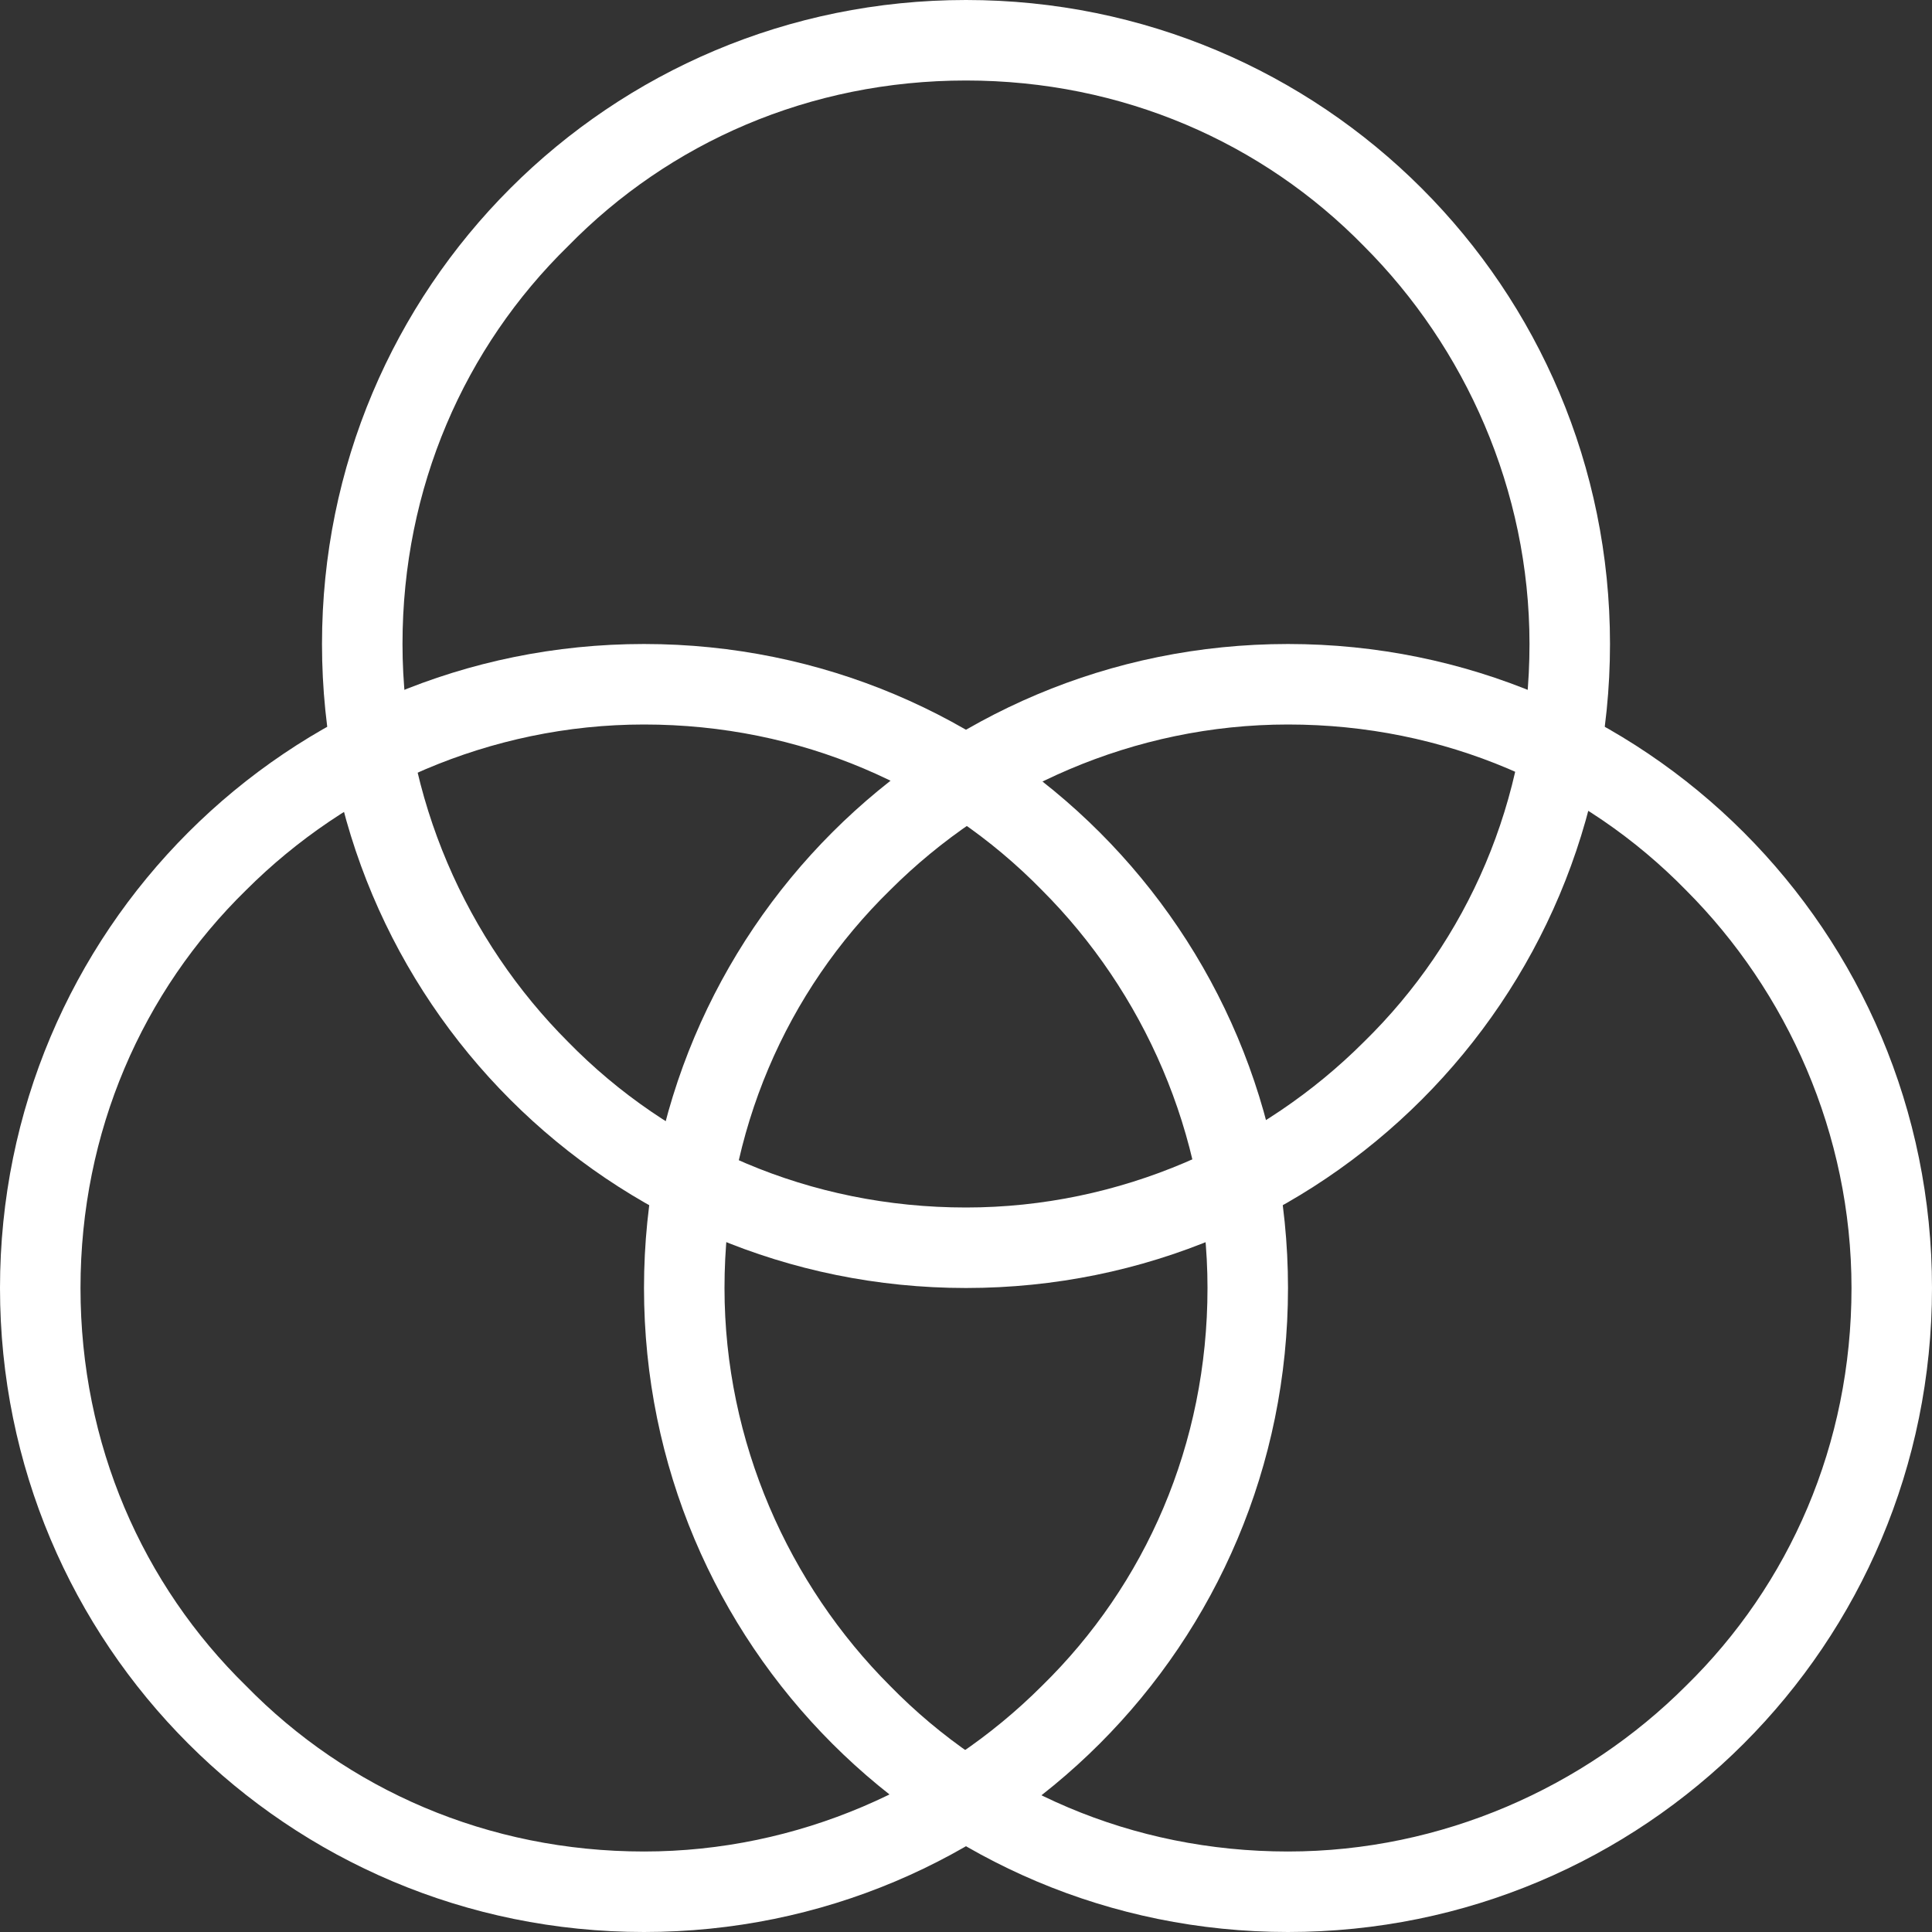
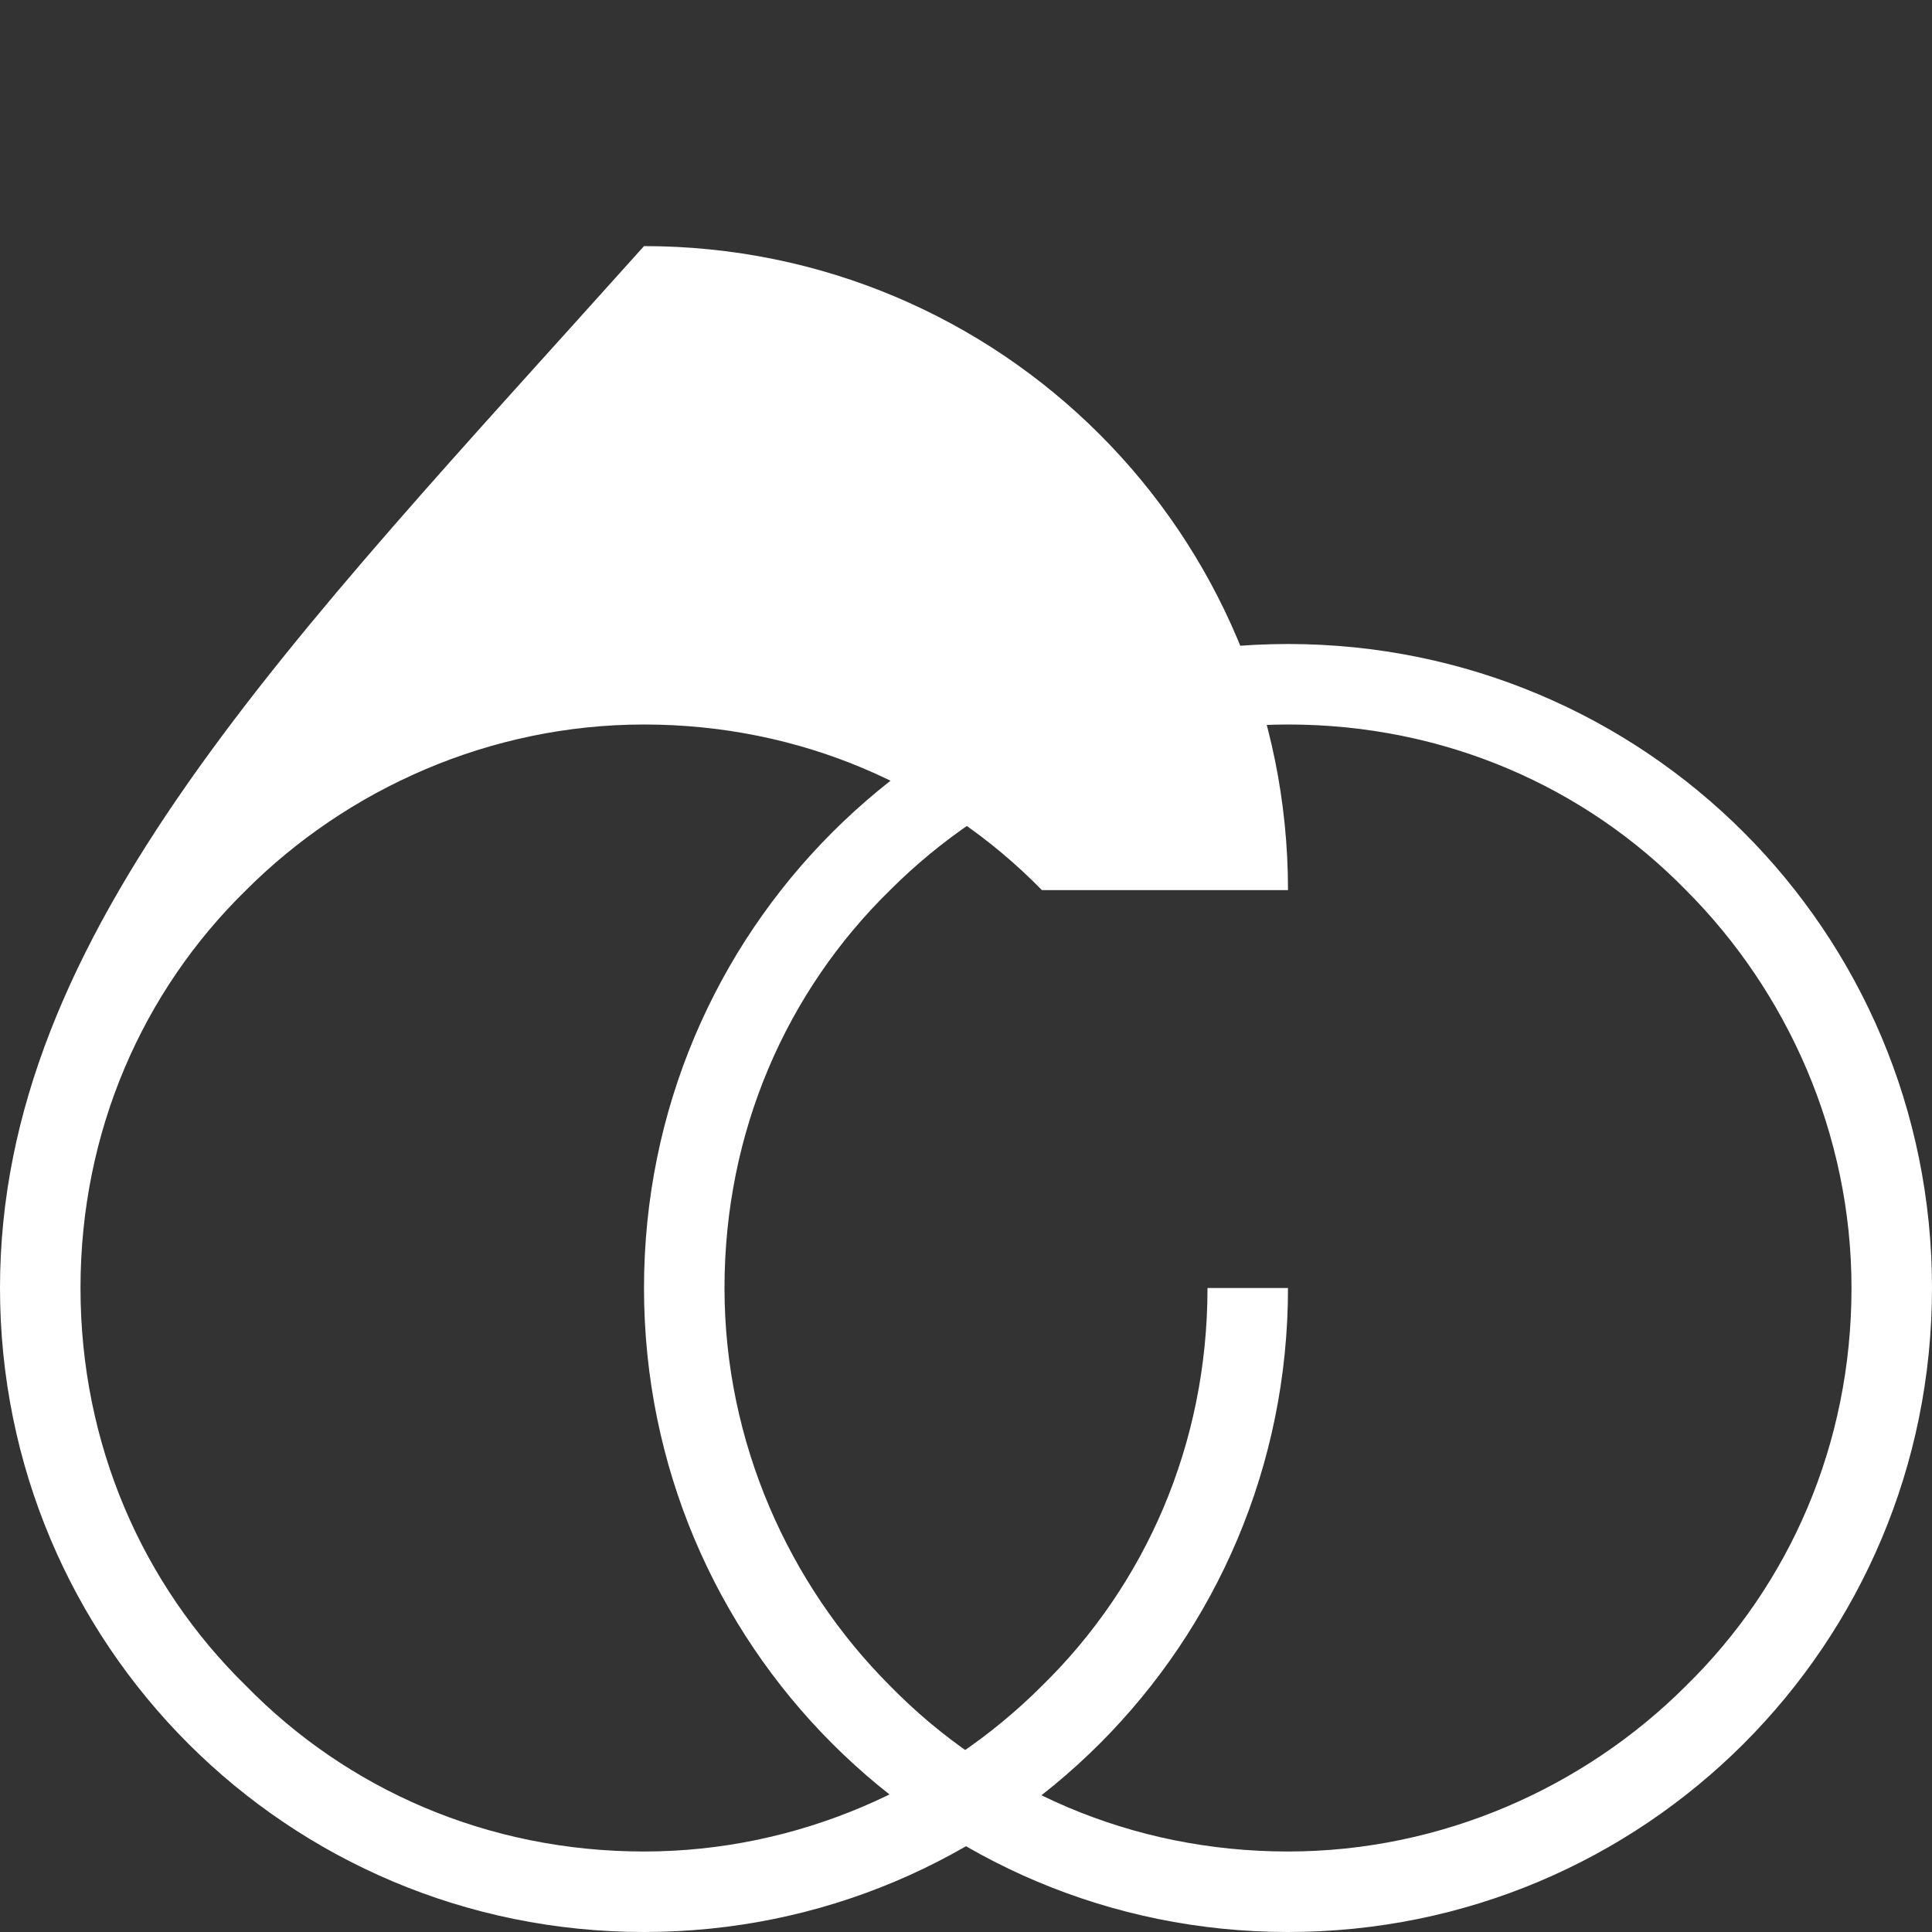
<svg xmlns="http://www.w3.org/2000/svg" version="1.1" id="Layer_1" x="0px" y="0px" viewBox="0 0 84 84" enable-background="new 0 0 84 84" xml:space="preserve">
  <rect x="0" y="0" width="84" height="84" fill="#333333" stroke="none" />
-   <path fill="#FFFFFF" d="M68.3,28h-1.8c0,6.8-2.7,12.9-7.2,17.3c-4.4,4.4-10.6,7.2-17.3,7.2c-6.8,0-12.9-2.7-17.3-7.2  c-4.4-4.4-7.2-10.6-7.2-17.3c0-6.8,2.7-12.9,7.2-17.3C29.1,6.2,35.2,3.5,42,3.5c6.8,0,12.9,2.7,17.3,7.2c4.4,4.4,7.2,10.6,7.2,17.3  H68.3H70C70,12.5,57.5,0,42,0C26.5,0,14,12.5,14,28c0,15.5,12.5,28,28,28c15.5,0,28-12.5,28-28H68.3z" />
-   <path fill="#FFFFFF" d="M54.3,56h-1.8c0,6.8-2.7,12.9-7.2,17.3c-4.4,4.4-10.6,7.2-17.3,7.2c-6.8,0-12.9-2.7-17.3-7.2  C6.2,68.9,3.5,62.8,3.5,56c0-6.8,2.7-12.9,7.2-17.3c4.4-4.4,10.6-7.2,17.3-7.2c6.8,0,12.9,2.7,17.3,7.2c4.4,4.4,7.2,10.6,7.2,17.3  H54.3H56c0-15.5-12.5-28-28-28C12.5,28,0,40.5,0,56c0,15.5,12.5,28,28,28c15.5,0,28-12.5,28-28H54.3z" />
+   <path fill="#FFFFFF" d="M54.3,56h-1.8c0,6.8-2.7,12.9-7.2,17.3c-4.4,4.4-10.6,7.2-17.3,7.2c-6.8,0-12.9-2.7-17.3-7.2  C6.2,68.9,3.5,62.8,3.5,56c0-6.8,2.7-12.9,7.2-17.3c4.4-4.4,10.6-7.2,17.3-7.2c6.8,0,12.9,2.7,17.3,7.2H54.3H56c0-15.5-12.5-28-28-28C12.5,28,0,40.5,0,56c0,15.5,12.5,28,28,28c15.5,0,28-12.5,28-28H54.3z" />
  <path fill="#FFFFFF" d="M82.3,56h-1.8c0,6.8-2.7,12.9-7.2,17.3c-4.4,4.4-10.6,7.2-17.3,7.2c-6.8,0-12.9-2.7-17.3-7.2  c-4.4-4.4-7.2-10.6-7.2-17.3c0-6.8,2.7-12.9,7.2-17.3c4.4-4.4,10.6-7.2,17.3-7.2c6.8,0,12.9,2.7,17.3,7.2c4.4,4.4,7.2,10.6,7.2,17.3  H82.3H84c0-15.5-12.5-28-28-28c-15.5,0-28,12.5-28,28c0,15.5,12.5,28,28,28c15.5,0,28-12.5,28-28H82.3z" />
</svg>